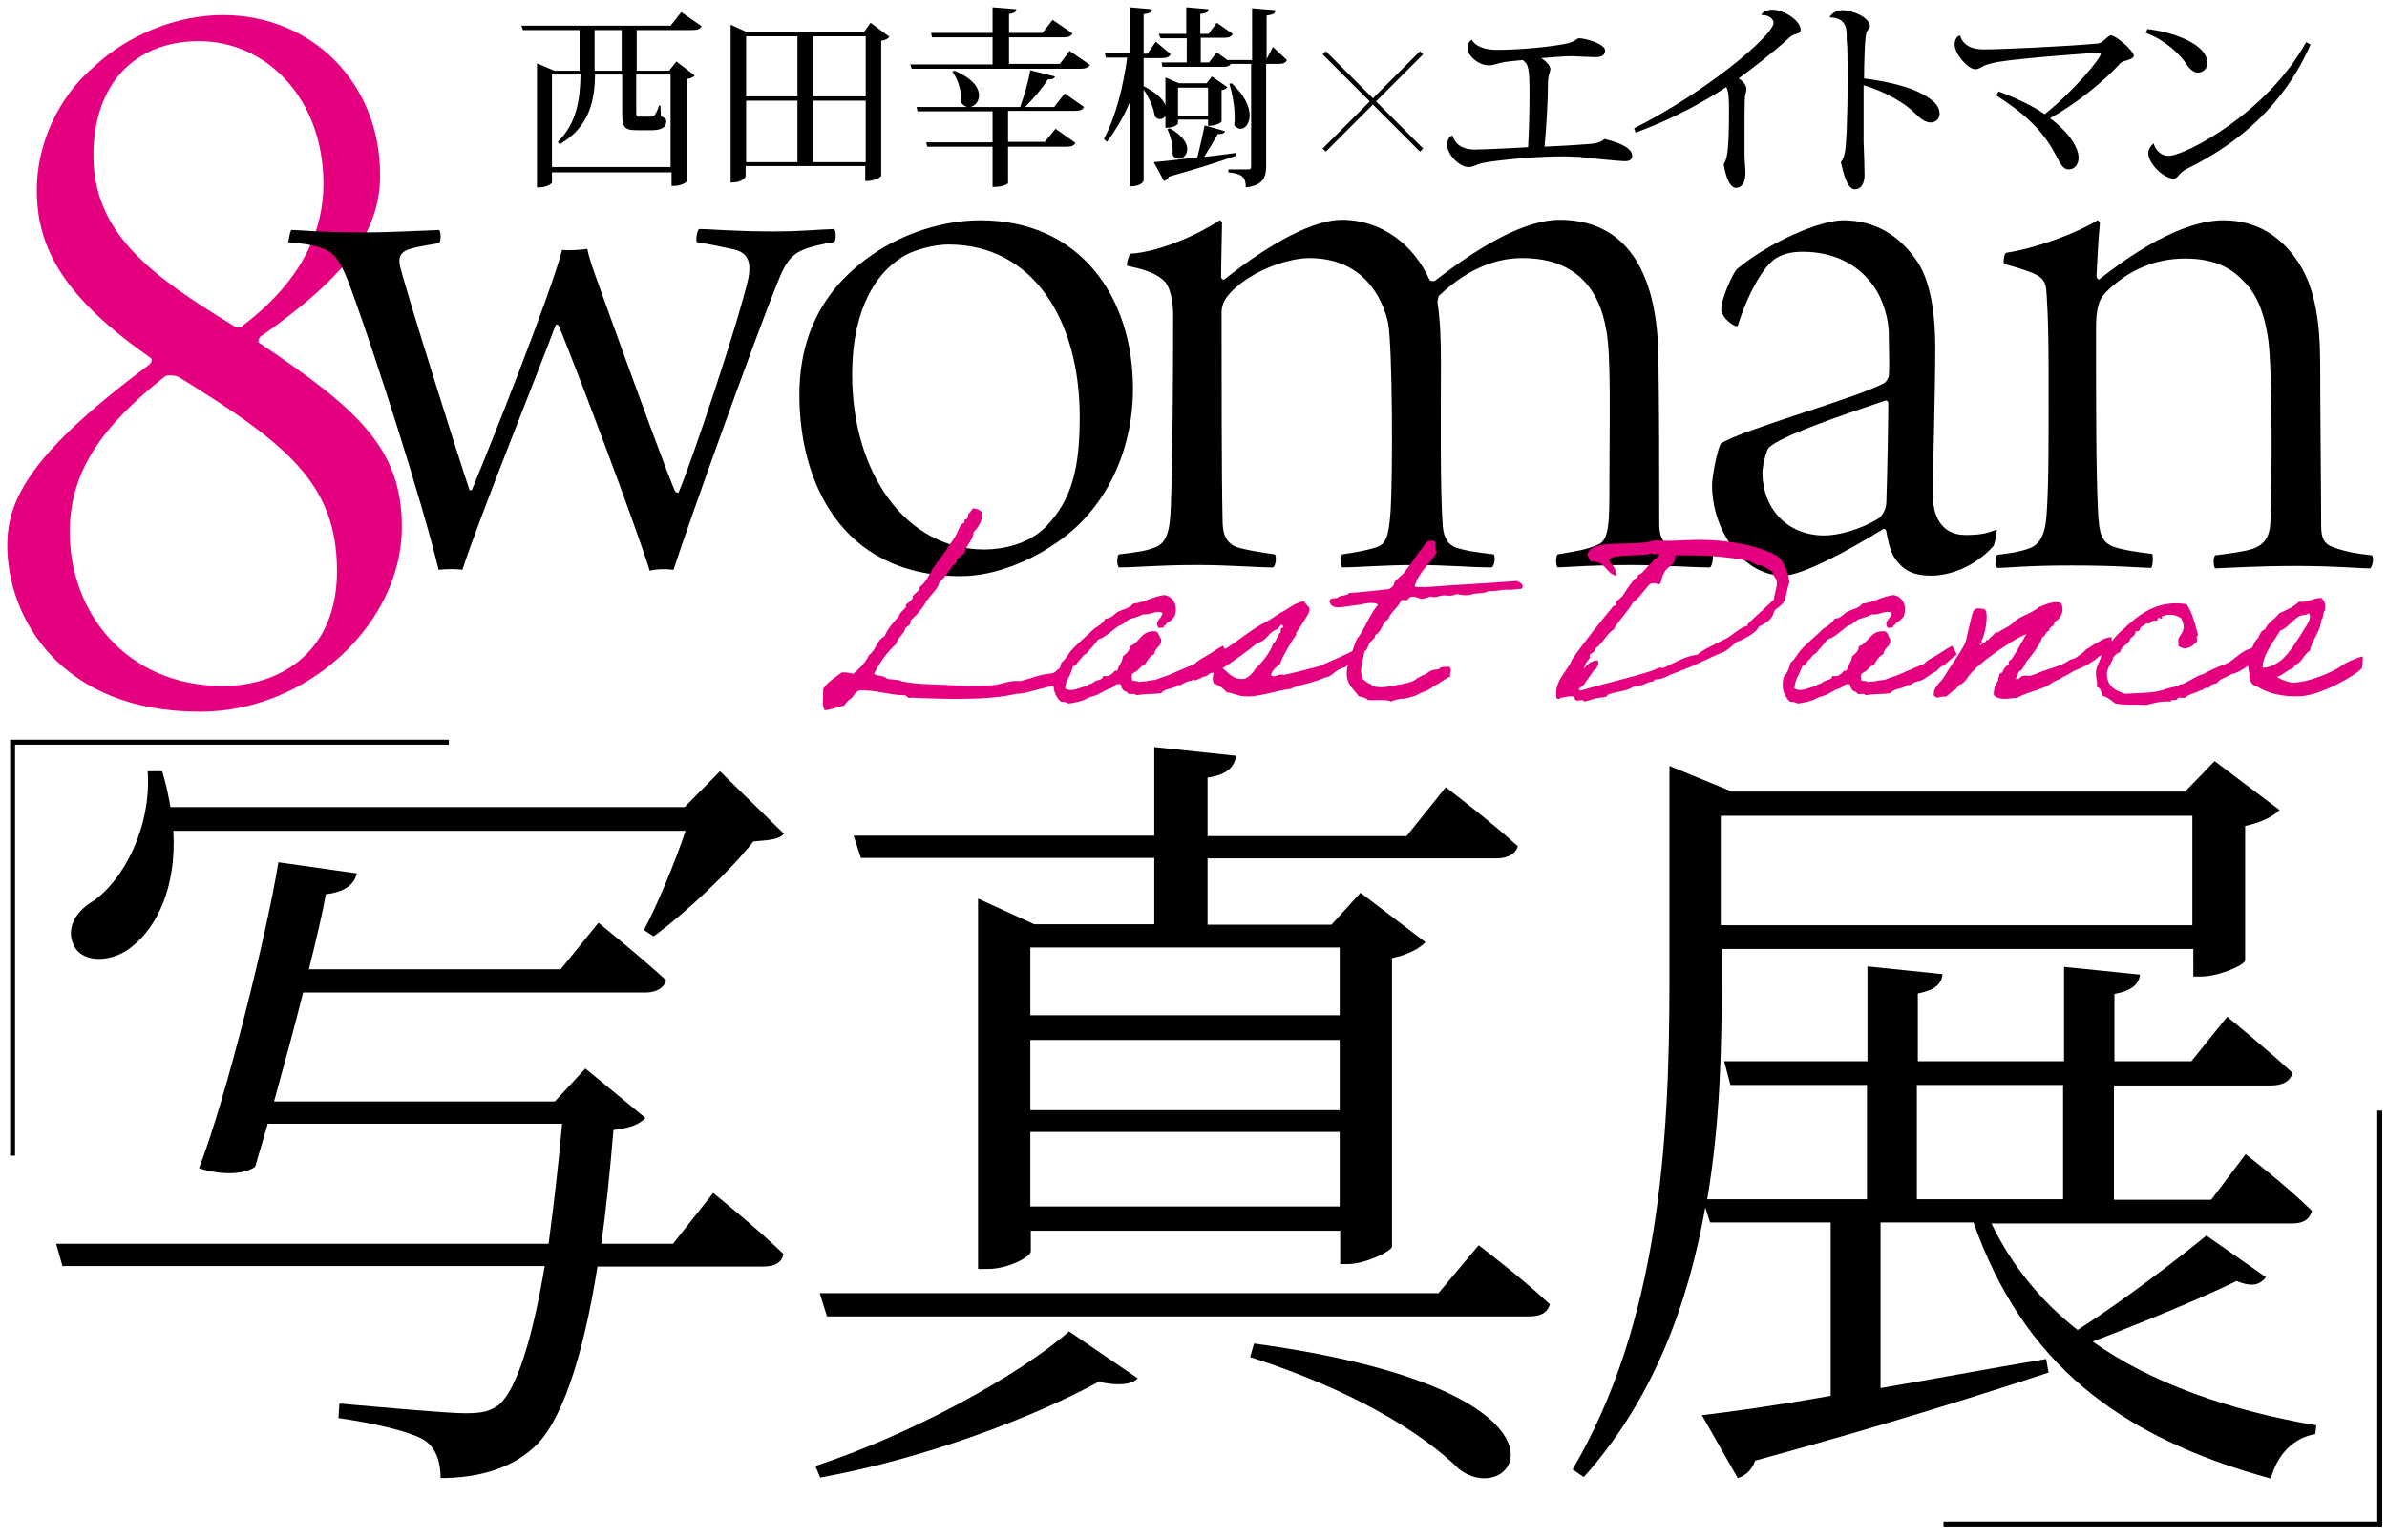
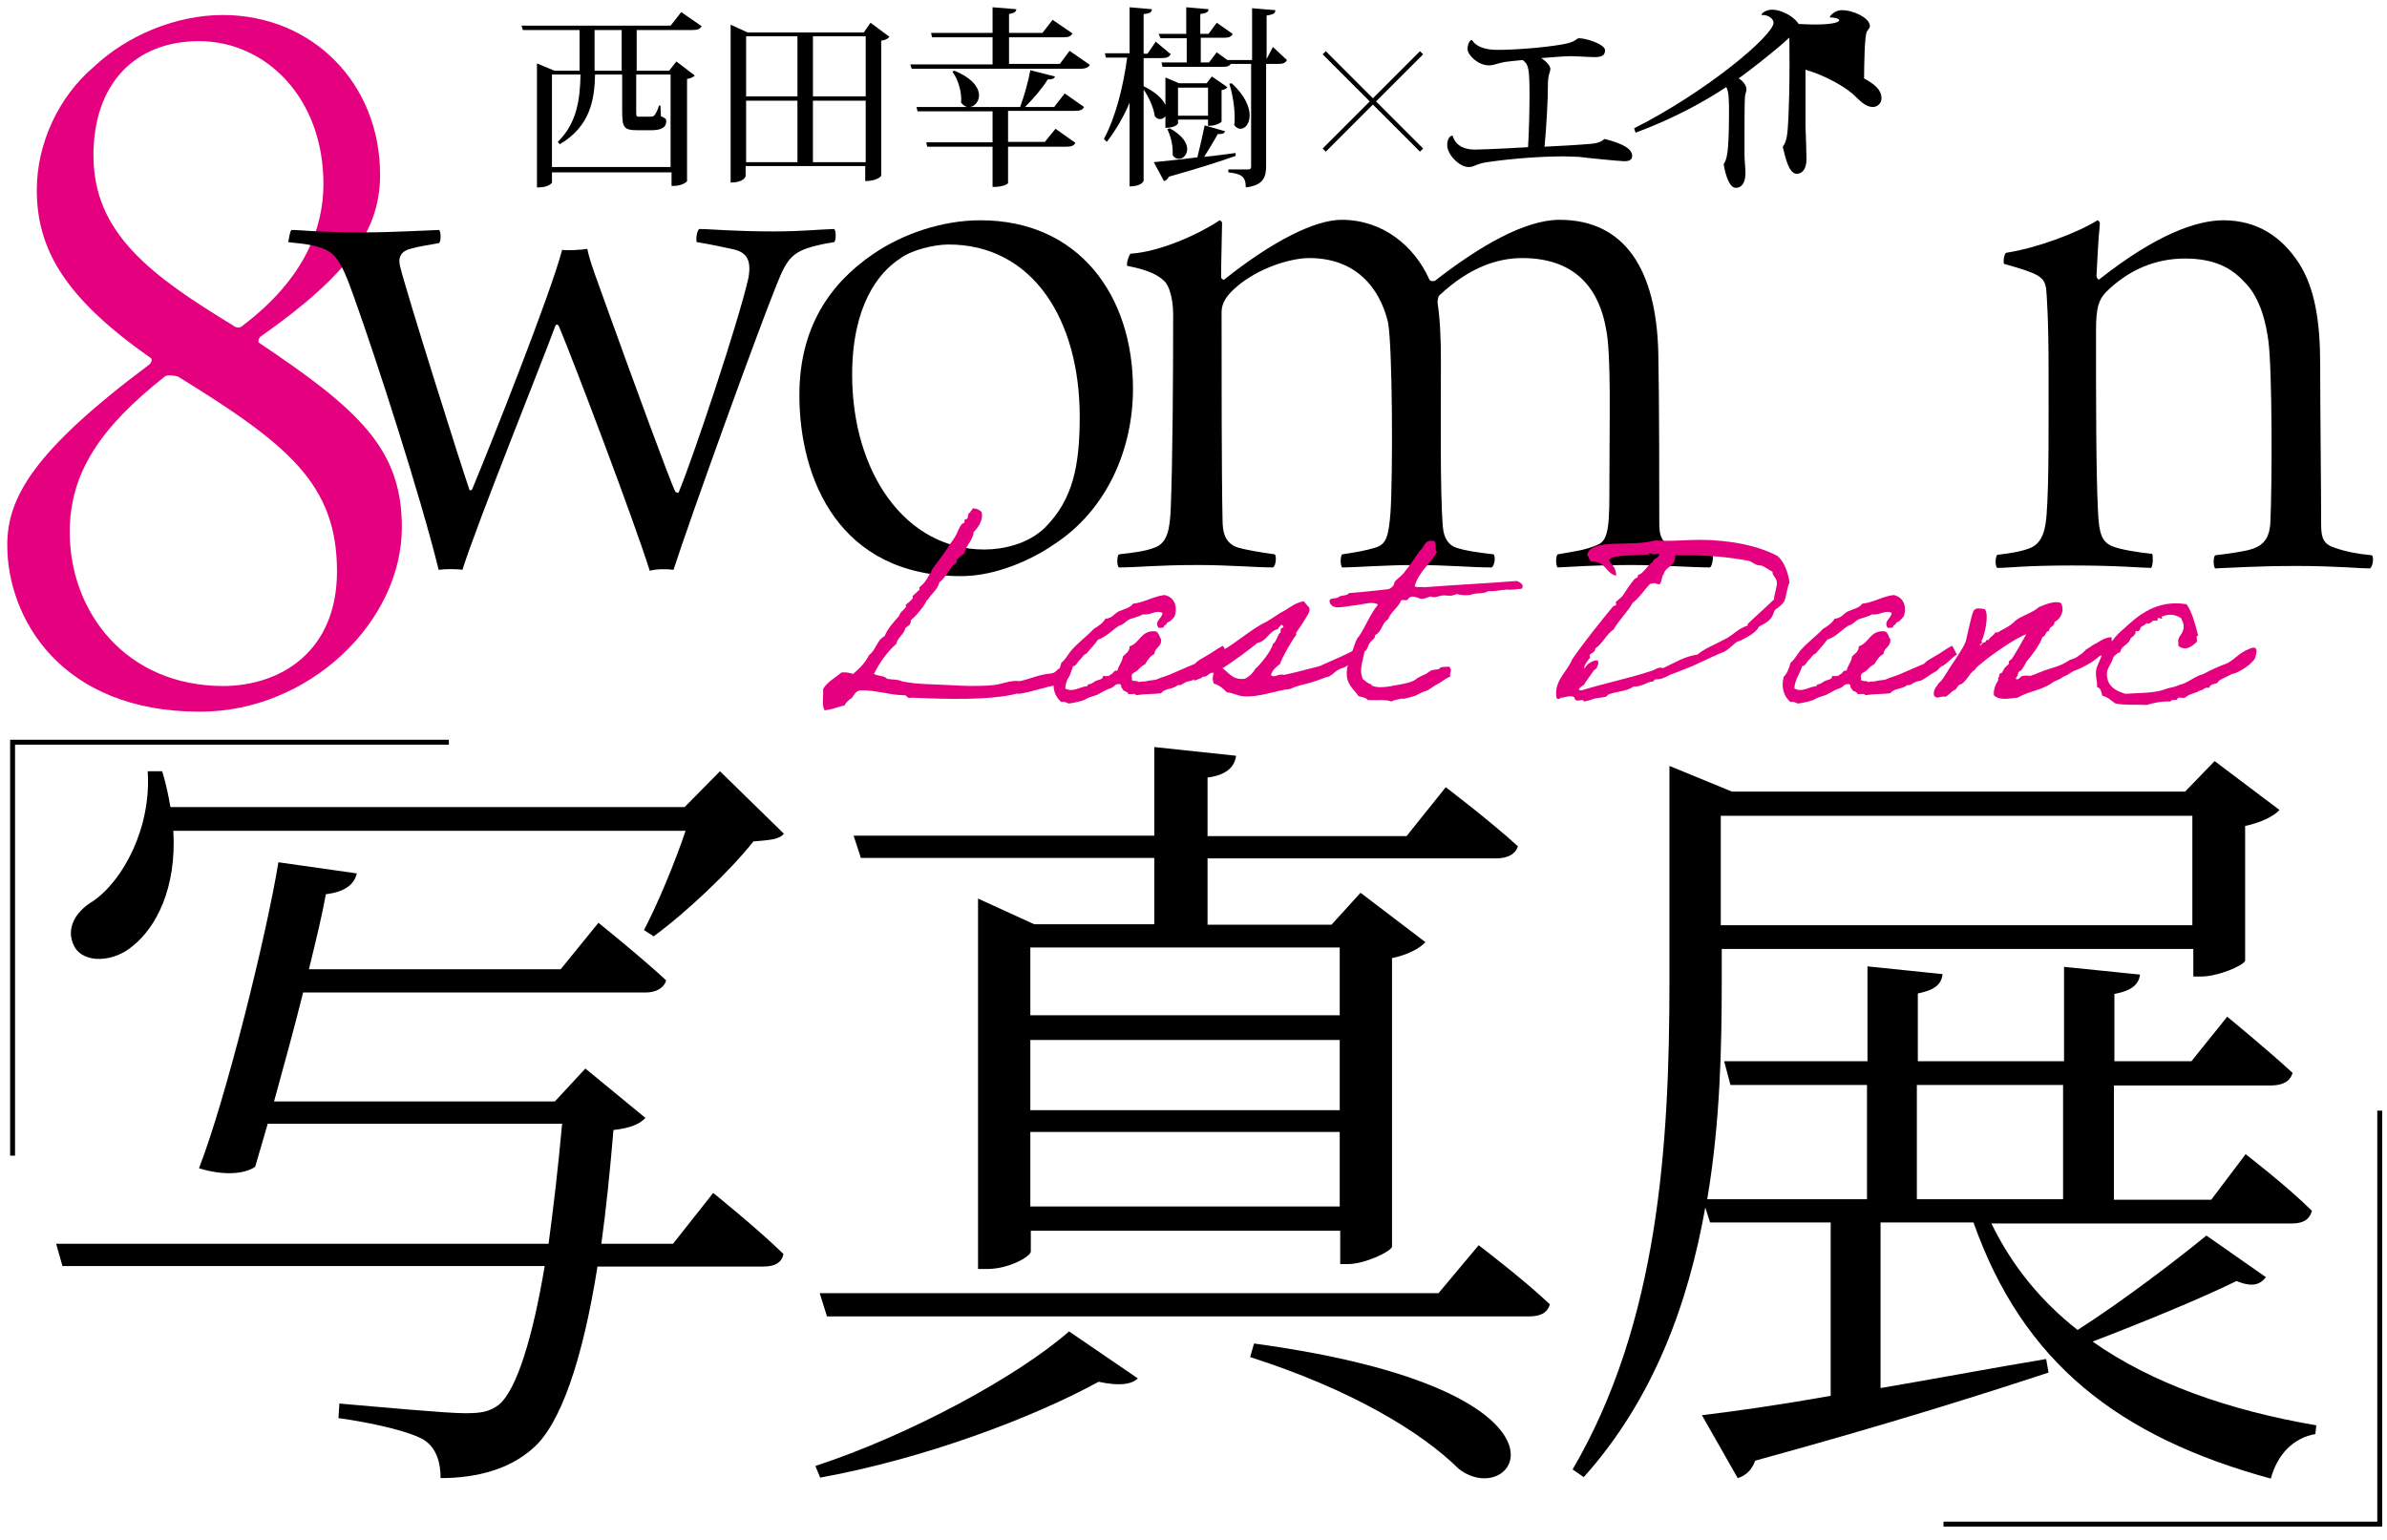
<svg xmlns="http://www.w3.org/2000/svg" version="1.1" id="レイヤー_1" x="0px" y="0px" viewBox="0 0 493 318" style="enable-background:new 0 0 493 318;" xml:space="preserve">
  <style type="text/css">
	.st0{fill:none;stroke:#000000;stroke-width:1.017;stroke-miterlimit:10;}
	.st1{fill:#E4007F;}
	.st2{fill:none;stroke:#000000;stroke-width:0.92;}
</style>
  <path d="M147.3,246.4c0,0,9.2,7.4,14.5,12.6c-0.3,1.8-1.8,2.6-4.1,2.6h-34.3c-3,19-7.6,32.7-13.4,37.6c-4.6,4.1-11.2,6.1-19,6.1  c0-3.1-0.8-6.1-3.3-7.8c-2.8-1.8-10.7-3.6-17.8-4.6l0.2-3c8.1,0.7,22.1,2,25.9,2c3.5,0,5.1-0.3,7.1-1.8c3.6-3.1,6.9-13.7,9.4-28.6  H12.9l-1.3-4.6h101.7c1-7.4,2-15.9,2.8-24.8H55.3c-1,3.3-1.8,6.3-2.6,8.9c-2.3,1.6-6.8,1.8-11.6,0.3c5.6-14.4,14-48.4,16.4-63.2  l16.2,2.3c-0.5,2.1-2.2,3.8-6.4,4.3c-0.7,4-2,9.4-3.5,15.5h52l7.8-9.6c0,0,8.6,6.9,14,11.9c-0.5,1.6-2.1,2.5-4.3,2.5H62.6  c-1.8,7.3-4,15.2-6,22.5h58l6.3-6.8l12.4,10.2c-1.2,1.3-3.1,2.1-6.6,2.5c-0.7,8.4-1.5,16.2-2.5,23.5H139L147.3,246.4z M35.8,171.6  c0.7,11.9-3.6,20-8.4,23.8c-3.8,3.3-10.1,3.8-12.1,0c-1.8-3.6,0.3-7.1,3.8-9.2c6.4-4.3,12.2-15.4,11.4-26.9h3  c0.8,2.6,1.3,5.1,1.7,7.4h106.2l7.3-7.4l13.2,12.9c-1,1.2-2.8,1.3-6.3,1.6c-4.8,6.1-13.9,14.7-20.6,19.6l-2-1.3  c2.8-5.3,6.3-13.7,8.6-20.5L35.8,171.6L35.8,171.6z" />
  <path d="M168.4,302.8c19.5-6.4,41.8-18.5,52.4-27.8l14.2,9.7c-1.3,1.3-4,1.6-8.1,0.7c-13.5,7.4-36,15.9-57.5,19.8L168.4,302.8z   M305.4,257.2c0,0,9.1,6.9,14.7,12.2c-0.5,1.8-2,2.5-4.3,2.5h-145l-1.5-4.8h127.8L305.4,257.2z M176.3,172.6h62.1v-18.3l16.9,1.8  c-0.3,2.3-2,4-5.9,4.5v12.1h41.1l8.1-10.1c0,0,9.1,6.9,14.9,12.2c-0.5,1.6-2.1,2.5-4.5,2.5h-59.6V191H275l6-6.6l13.4,10.2  c-1.2,1.3-3.6,2.6-6.9,3.3v59.6c-0.2,1-5.6,3.6-9.2,3.6h-1.5v-6.9h-63.9v4.3c0,1-4.5,3.6-8.9,3.6H202v-76.5l11.6,5.3h24.8v-13.7  h-60.6L176.3,172.6z M212.8,195.7v14h63.9v-14H212.8z M212.8,229.3h63.9v-14.5h-63.9V229.3z M276.7,249.2v-15.4h-63.9v15.4H276.7z   M259,277.5c71.3,9.7,54,35,42.3,25.9c-7.9-7.8-22.5-16.5-43.1-23.1L259,277.5z" />
  <path d="M468,263.8c-1.3,1.6-2.8,2.1-6.1,0.8c-7.3,3.6-19.5,8.6-29.7,12.5c12.2,8.6,28.1,14.2,46.2,17.3l-0.2,1.8  c-4.5,0.8-7.8,4.1-9.2,9.2c-31.5-8.6-51.2-24-61.4-52.9h-19.2v34.2c10.6-1.8,22.3-4,34.2-6l0.5,2.8c-13.7,4.5-33.2,10.7-60.6,18.2  c-0.7,2-2,3.1-3.6,3.6l-7.4-13c6-0.7,15.4-2,26.6-4v-35.8h-24.9l-1-3.1c-3.5,19.7-10.6,39.5-25.1,55.7l-2.3-1.6  c17.8-30.4,20-67.2,20-100.9v-44.4l12.9,5.3h93.6l6.1-6.3l13.4,10.1c-1.2,1.3-3.8,2.6-7.1,3.3v27.8c-0.2,1-5.6,3.3-9.1,3.3h-1.6V196  h-97.4v6.6c0,13.5-0.3,29.2-3,45.1h33v-23.6h-28.2l-1.3-4.9h29.6v-19.6l15.5,1.6c-0.2,2.1-1.6,3.3-5.1,4v14h30.2v-19.5l15.7,1.6  c-0.3,2-1.6,3.3-5.3,4v13.9h15.9l7.4-9.2c0,0,8.3,6.8,13.5,11.6c-0.5,1.8-2.1,2.6-4.5,2.6h-32.4v23.6h20.1l7.1-9.4  c0,0,8.6,6.6,13.7,11.7c-0.5,1.8-1.8,2.6-4.1,2.6h-62.1c4.3,8.9,10.4,16.2,17.8,22c9.1-5.8,20.5-14.5,26.6-19.5L468,263.8z   M355.4,168.5v22.6h97.4v-22.6H355.4z M395.9,224.1v23.6h30.2v-23.6H395.9z" />
  <polyline class="st0" points="92.7,153.3 2.6,153.3 2.6,238.7 " />
  <polyline class="st0" points="401.4,314.8 491.5,314.8 491.5,229.4 " />
  <g>
    <path class="st1" d="M78.5,36.1c0,11.2-6.1,20.4-24.8,33.5c-0.2,0.2-0.5,0.9-0.2,1.2C74.1,84.6,83,92.7,83,108.9   c0,19.6-19.2,38.1-41.7,38.1c-28.8,0-39.8-19.4-39.8-34.4c0-9.8,5.4-19.4,29.2-37.2c0.7-0.5,0.7-1.2,0.5-1.4   C13.5,61.6,7.6,51.6,7.6,39.2c0-9.4,4.4-19.2,11.9-25.5C26.3,7.3,36.4,3.1,46,3.1C64.5,3.1,78.5,17.2,78.5,36.1z M69.6,118   c0-18-10.1-26.2-32.8-40.2c-0.5-0.2-2.3-0.5-2.8,0c-13.3,10.5-19.6,19.9-19.6,32.1c0,16.4,11.5,31.8,31.8,31.8   C58.2,141.6,69.6,134.4,69.6,118z M19.3,32.1c0,16.1,11.9,24.8,28.8,35.1c0.9,0.7,1.6,0.5,2.1,0C63.1,57.4,66.8,46.9,66.8,38   c0-17.8-11.9-29.5-25.7-29.5C27.8,8.5,19.3,17.4,19.3,32.1z" />
  </g>
  <g>
    <path d="M60.2,47.5c2.3,0,4.9,0.5,15.3,0.5c5.2,0,12.1-0.4,15.2-0.5c0.4,0.4,0.4,2.3,0,2.7c-2,0.4-4.3,0.7-5.6,1.1   c-2.3,0.5-2.9,1.8-2.5,3.6c1.3,5.4,12.6,41.2,14.4,46.4c0.5-0.2,0.5,0,0.5-0.2c4-9.6,16.3-40.6,18.6-49.5c0.9,0.2,4.2,0,5.2-0.2   c0.5,2.7,2.2,6.9,4.5,13.4c4.9,13.6,12.8,35.2,13.7,36.8c0.2,0,0.5,0.4,0.7,0c2.5-5.8,12.3-34.9,14.4-44.3c0.5-3.1,0-5.1-3.1-5.8   c-2.2-0.5-5.2-1.1-7.6-1.5c-0.2-0.5,0-2.3,0.5-2.7c2.4,0,7,0.5,15.4,0.5c6,0,8.9-0.4,12.5-0.5c0.4,0.4,0.4,2.3,0,2.7   c-0.9,0.2-1.4,0.2-2.7,0.5c-5.8,1.3-6.9,2.5-9.2,8.3c-4.1,10.1-17.9,48.4-21.3,58.9c-1.3-0.2-3.6-0.2-4.9,0.2   c-3.4-10.8-15.7-43.2-18.8-50.6c-0.2-0.2-0.4-0.5-0.7,0c-2.9,7.9-15.9,40.1-19.2,50.4c-1.1-0.2-3.6-0.2-4.9,0   c-3.8-15.5-13.2-44.4-17.3-55.8c-3.2-9.2-4.3-10.1-8.7-11.2c-1.8-0.4-3.8-0.5-5.1-0.7C59.7,49.6,59.8,47.8,60.2,47.5z" />
    <path d="M234,80.3c0,12.5-5.4,25.1-16.4,32.2c-4.5,3.1-11.9,6.5-19.1,6.5c-25.3,0-33.4-20.2-33.4-37.4c0-13.7,6.1-22.9,15.2-29.1   c6.1-4.2,14.3-7,22.2-7C222.8,45.5,234,61,234,80.3z M185.9,53.4c-4.5,2.9-9.9,9.8-9.9,24c0,20.2,11,36.1,27.3,36.1   c3.8,0,9-1.1,12.5-4.5c5.8-5.8,7.2-12.8,7.2-22.9c0-20.2-9.8-35.6-27.1-35.6C193,50.5,188.3,51.6,185.9,53.4z" />
    <path d="M238.2,113.2c3.1-0.9,3.4-4.3,3.6-8.1c0.4-10.1,0.5-27.5,0.5-40.3c0-1.1-0.2-4.7-1.6-6.5c-2-2.2-5.6-2.9-7.9-3.4   c-0.2-0.5,0.4-2.3,0.7-2.5c6.3-0.4,14.4-4.2,18.4-6.9c0.2,0,0.5,0.4,0.5,0.5c0,1.3-0.2,8.5-0.2,11.2c0,0.4,0.5,0.7,0.7,0.5   c9.8-7.8,18.6-12.3,24.2-12.3c8.5,0,15,5.4,18.1,12.3c0.2,0.5,1.1,0.4,1.3,0.2c9-7,18.4-12.5,25.6-12.5c13.5,0,20,10.3,20.4,27.5   c0.2,9.6,0.2,27.8,0.2,35c0,2,0.2,3.4,1.4,4.3c2,1.4,4.3,1.8,9.6,2.3c0.2,0.4,0,2.3-0.5,2.7c-3.8,0-10.3-0.5-16.1-0.5   c-8.5,0-12.6,0.4-15.4,0.5c-0.4-0.4-0.4-2.3,0-2.7c4-0.7,5.8-0.9,8.3-2c2.4-0.9,2.4-4.7,2.4-13c0-12.3,0.4-26.5-0.7-31.6   c-1.3-7.4-5.6-14.6-17.3-14.6c-5.2,0-11,2-17,7.6c-0.4,0.2-0.5,1.3-0.5,1.6c0.5,3.3,0.7,6.9,0.7,12.3c0,9.6-0.2,26.7,0.4,34   c0.2,2.5,1.3,3.8,2.7,4.3c2.2,0.7,3.8,0.9,7.8,1.4c0.4,0.5,0.2,2.3-0.4,2.7c-4.5,0-9-0.5-15.9-0.5c-6,0-12.3,0.5-15,0.5   c-0.4-0.4-0.4-2.3,0-2.7c3.2-0.5,4.5-0.7,6.9-1.4c2.2-0.7,2.7-2.2,3.1-7.4c0.5-8.1,0.4-33.8-0.5-39c-1.1-4.9-4.9-13.4-16.3-13.4   c-3.2,0-9.2,1.5-14.1,5.2c-2,1.6-4,3.4-4,6c0,11.4,0,34.3,0.2,42.8c0,2.5,0.4,4.9,3.2,5.8c1.8,0.5,4.1,0.9,7.6,1.4   c0.4,0.4,0.2,2.5-0.4,2.7c-3.4,0-9.2-0.5-15.4-0.5c-8.7,0-12.5,0.5-16.4,0.5c-0.5-0.4-0.4-2.5,0-2.7   C234.6,114.1,236.6,113.8,238.2,113.2z" />
-     <path d="M386.9,59c-3.2-4.5-8.3-7-14.6-7c-2.5,0-4.1,0.5-5.6,1.4c-2,1.3-5.2,5.8-7.8,13.9c-0.4,0.5-3.4-1.6-3.4-3.4   c0-2.3,2.4-7.4,3.2-8.3c7-5.8,17.3-10.1,22-10.1c6.5,0,11.7,3.1,15.4,8.7c2.9,4.5,3.6,11.7,3.6,17.5c0,9.9-0.5,24.2-0.5,30.7   c0,3.4,1.3,8.1,6.7,8.1c3.4,0,4.5-0.4,6.5-1.1c0,0.7-0.4,3.1-0.7,3.4c-4.2,4.7-9.6,6.1-12.8,6.1c-3.8,0-6-1.1-7.8-4   c-0.7-1.1-1.3-3.8-1.5-5.1c0-0.4-0.5-0.7-0.7-0.5c-7.6,4.7-16.8,9.6-20.6,9.6c-3.2,0-6.3-1.4-8.9-4c-3.4-3.6-5.8-8.8-5.8-14.8   c0-1.3,0.9-6.7,1.8-8.5c5.1-3.1,28.2-9.4,33.8-12.5c0.4-0.2,0.9-1.3,0.9-1.4c0.2-2.3,0-5.6,0-8.3C390.2,66.1,388.9,61.7,386.9,59z    M389.5,82.7c-9.2,3.1-21.9,7.4-24.2,9.8c-0.5,0.5-1.3,3.8-1.3,5.1c0,7.2,4.9,13,12.8,13c2.7,0,7.2-1.1,11-3.4   c0.9-0.5,1.8-2,1.8-3.6c0.2-5.8,0.4-17.3,0.4-20.4C390,82.9,389.6,82.7,389.5,82.7z" />
    <path d="M419.3,113.2c2.7-1.1,3.2-4.2,3.4-7c0.5-6.7,0.4-18.2,0.4-30.3c0-10.3-0.4-15.2-0.5-16.3c-0.4-2.5-1.6-3.1-8.7-5.1   c-0.2-0.4,0-2.2,0.5-2.3c6-0.9,14.5-4,18.8-6.7c0.2,0,0.5,0.4,0.5,0.7c-0.4,3.8-0.5,7.6-0.7,10.7c0,0.5,0.4,1.1,0.7,0.7   c11.7-9.2,20-12.1,25.5-12.1c7,0,12.1,3.4,15.7,9c3.2,5.1,4.3,11.9,4.3,20.8c0,9.8,0.2,25.1,0.2,33.1c0,2.7,0.5,4,2.7,4.7   c2.5,0.9,4.9,1.3,7.8,1.6c0.4,0.4,0.2,2.3-0.4,2.7c-2.5,0-6.9-0.5-15.2-0.5c-8.3,0-13.7,0.4-16.8,0.5c-0.4-0.4-0.4-2.3,0-2.7   c3.4-0.4,6.5-0.9,7.6-1.3c2.9-0.9,3.6-2.9,3.8-5.2c0.4-8.3,0.4-31.8-0.4-37.8c-0.4-2.9-1.4-8.8-5.1-12.3c-2.5-2.7-6-4.7-12.1-4.7   s-11.7,2.3-16.4,7c-1.4,1.5-2,3.1-2,7.8c0,14.3,0,29.3,0.4,37.2c0.2,5.1,0.9,6.5,2.9,7.4c1.6,0.7,5.4,1.3,8.3,1.6   c0.2,0.4,0.2,2.3-0.2,2.9c-2,0-6.5-0.5-16.3-0.5c-9.9,0-13,0.5-15.5,0.5c-0.5-0.4-0.4-2.3,0-2.7   C415.2,114.3,417.5,113.9,419.3,113.2z" />
  </g>
  <g>
    <path d="M144.9,5.4c-0.3,0.6-0.8,0.8-1.9,0.8h-11.5v8.4h6.7l1.5-1.9l3.8,2.9c-0.3,0.3-0.8,0.6-1.6,0.7v21.1c0,0.2-1.2,1-2.7,1h-0.5   v-2.8H114v2.1c0,0.2-1,1-2.6,1h-0.5V13.1l3.6,1.5h5.2V6.2H108l-0.3-0.9h30.8l2.2-2.8L144.9,5.4z M138.5,15.4h-7.1v7.4   c0,1.2,0,1.3,0.6,1.3h2.3c0.2,0,0.5,0,0.8-0.2c0.2-0.2,0.8-1.2,1-2.1h0.3l0.1,2.2c1.1,0.5,1.1,0.6,1.1,1.1c0,1.2-1,1.8-3.1,1.8   h-2.7c-3,0-3.3-0.5-3.3-4.1v-7.4h-5.6c-0.1,5.2-1,10.7-7.3,14.4l-0.4-0.5c4-3.9,4.6-8.9,4.7-13.9H114v19.1h24.5L138.5,15.4   L138.5,15.4z M128.4,14.5V6.2h-5.6v8.4H128.4z" />
    <path d="M179.8,4.7l3.9,2.9c-0.3,0.4-0.9,0.7-1.7,0.8v27.9c0,0.1-0.9,1.1-3.3,1.1v-3.1H154v2.1c0,0-0.3,1.3-3.1,1.3V5.1l3.5,1.6h24   L179.8,4.7z M164.7,7.5h-10.6v12.4h10.6V7.5z M154.1,20.8v12.7h10.6V20.8H154.1z M178.8,7.5h-10.9v12.4h10.9V7.5z M167.9,33.5h10.9   V20.8h-10.9V33.5z" />
    <path d="M220.9,10.5l4.2,2.9c-0.3,0.5-0.8,0.8-2,0.8h-34.8l-0.3-0.9H205V7.7h-12.5l-0.2-0.9H205V1.5l4.9,0.4c0,0.5-0.4,0.8-1.5,1   v3.9h6.9l2.1-2.7l4.1,2.8c-0.3,0.6-0.8,0.8-1.9,0.8h-11.2v5.5h10.5L220.9,10.5z M217.8,22l2.1-2.7l4,2.8c-0.3,0.6-0.8,0.8-2,0.8   h-13.7v6.4h7.6l2.2-2.7l4.1,2.9c-0.3,0.6-0.8,0.8-1.9,0.8h-12v7.5c0,0.2-1.1,0.8-2.8,0.8H205v-8.3h-13.5l-0.2-0.9H205v-6.4h-15.5   l-0.2-0.9h10.5c-0.5-0.1-0.9-0.4-1.3-0.9c0.2-2.1-0.6-4.8-1.8-6.4l0.4-0.2c3.9,1.6,5.1,3.6,5.1,5.1c0,1.2-0.8,2.2-1.8,2.4h10.3   c0.8-2.2,1.7-5.3,2.1-7.6l5.1,1.3c-0.2,0.5-0.6,0.6-1.5,0.6c-1.1,1.8-2.9,3.9-4.7,5.7H217.8z" />
    <path d="M243.3,25.5c0,0-0.4,0.9-2.6,0.9V24c-0.3,0.4-0.7,0.6-1.1,0.6c-0.4,0-0.8-0.2-1.1-0.6c-0.2-1.7-1.2-3.9-2.3-5.5v18.8   c0,0.1-0.4,1.2-2.9,1.2V21.2c-1.2,2.9-2.8,5.6-4.7,8.1l-0.6-0.6c2.5-4.7,4-10.9,4.8-16.8h-4.4l-0.2-0.9h5.1V1.5l4.6,0.4   c0,0.6-0.4,0.9-1.7,1v8.2h0.8l1.7-2.5l3.1,2.6c-0.4,0.6-0.8,0.8-1.9,0.8h-3.7v5.8c2.6,1.3,4,2.7,4.5,3.9V16l2.8,1.2h5.7l1.1-1.4   l3.2,2.2c-0.2,0.3-0.7,0.6-1.2,0.6v6.5c0,0.1-0.9,0.9-2.8,0.9v-1.3h-6.2V25.5z M253,27.1c-0.1,0.5-0.6,0.6-1.5,0.6   c-0.7,1.3-1.8,3.1-2.8,4.7c2.1-0.2,4.2-0.5,6.5-0.8l0,0.6c-3.1,1.1-7.4,2.5-13.8,4.3c-0.2,0.5-0.6,0.8-1,0.9l-2.1-3.9   c1.8-0.2,5.1-0.5,9-1c0.5-2,1.1-4.6,1.5-6.6L253,27.1z M262.9,9.7l2.9,2.7c-0.3,0.6-0.8,0.8-1.8,0.8h-2.5v21.1c0,2.3-0.6,4-4.2,4.4   c0-2.4-1.1-2.8-3.6-3.1V35h4c0.6,0,0.7-0.2,0.7-0.7V13.2h-4.2c-0.2,0.3-0.4,0.4-0.7,0.5s-0.6,0.1-1,0.1h-12.4l-0.2-0.9h5.2v-5h-5.4   L239.3,7h5.7V1.5l4.6,0.4c0,0.6-0.4,0.8-1.7,1v4.1h1.7l1.7-2.3l3.3,2.3c-0.3,0.6-0.8,0.8-1.8,0.8h-4.8v5.1h1.7l1.6-2.1l2.2,1.6h5.1   V1.7l4.8,0.4c0,0.6-0.3,0.9-1.8,1.1v9L262.9,9.7z M241.6,26.5c2.7,1.5,3.6,3.1,3.6,4.3c0,1.1-0.8,2-1.7,2c-0.5,0-1-0.2-1.3-0.8   c0-0.2,0-0.5,0-0.8c0-1.5-0.5-3.3-1.1-4.5L241.6,26.5z M249.5,18.1h-6.2v5.8h6.2V18.1z M254.4,17.2c2.7,2.5,3.7,4.9,3.7,6.6   c0,1.7-0.9,2.8-1.9,2.8c-0.4,0-0.9-0.2-1.3-0.8c0.1-0.5,0.1-1,0.1-1.6c0-2.3-0.5-5-1.1-6.9L254.4,17.2z" />
  </g>
  <g>
    <path d="M304,8.2c0.8,1.5,2.9,2.1,5.2,2.1c3.5,0,9.2-0.4,13.3-1.1c3.2-0.5,2.9-1.3,3.7-1.3c1.3,0,5.3,1.2,5.3,2.5   c0,1.1-0.8,1.4-2.2,1.4c-0.7,0-4.1-0.2-4.8-0.2c-1.2,0-3.7,0.2-6.2,0.4c1,0.6,1.9,1.6,1.9,2.2c0,0.8-0.5,1.1-0.5,3.3   c0,3.1-0.3,8.7-0.7,12.8c2.5-0.1,7.5-0.4,9.7-0.6c1.2-0.1,2-0.4,2.7-1c3.6,0.9,5.7,2,5.7,3.5c0,0.8-0.6,1.1-1.6,1.1   c-0.9,0-8-0.7-9.4-0.9c-0.9,0-1.9-0.1-3-0.1c-4.6,0-10.5,0.4-16,1.2c-2.5,0.4-2.5,1-3.8,1c-1.9,0-4.4-2.6-4.4-4.5   c0-0.9,0.3-1.9,1.1-2c0.7,2.3,2.7,2.9,4.7,2.9c0.4,0,4.1-0.1,10.9-0.5c0.2-3.3,0.3-7.6,0.3-10.7c0-5.6-0.2-6.4-1.4-7.3   c-1.4,0.1-2.8,0.3-3.7,0.4c-1.7,0.3-2.2,0.7-3.3,0.7c-2.2,0-4.4-2.1-4.4-3.4c0-0.7,0.2-1.4,0.7-1.8H304z" />
    <path d="M337.5,26.5c14.9-7.5,28.8-19.2,28.8-21.8c0-0.9-1.2-1.7-2.5-1.6c0-0.4,1-1.1,2.2-1.1c2.4,0,5.9,2.2,5.9,4.2   c0,0.6-0.6,0.7-1.2,0.9c-0.6,0.2-1,0.5-1.4,0.9c-2.8,2.6-7.6,6.3-10.2,8.2c0.9,0.5,1.6,1.5,1.6,2.2c0,0.6-0.2,0.8-0.3,1.5   c-0.1,1-0.1,6-0.1,7.7c0,1.7,0,3.4,0,4.3c0,1.4,0.2,2.7,0.2,3.8c0,2.1-0.8,3.1-2,3.1c-1.2,0-2.1-2.3-2.5-4.9   c0.6-1,1.1-1.8,1.1-10.8c0-2,0-4.4-0.6-5.1c-3.9,2.6-10.5,6.4-18.7,9.4L337.5,26.5z" />
-     <path d="M377.9,3.6c0.2-0.7,1.4-1.5,2.5-1.5c2.4,0,5.8,1.6,5.8,3.3c0,0.4-0.4,0.7-0.6,1.1c-0.5,0.5-0.6,7.4-0.6,9.7   c4.9,0.6,9.5,1.8,12,3.2c2.4,1.3,3.6,2.5,3.6,4.1c0,1.1-0.9,1.8-1.8,1.8c-1.2,0-2.3-0.9-3.4-2c-1.7-1.8-6-4.4-10.5-5.7   c0,4.4,0,9,0,11.7c0.1,2.8,0.2,5.1,0.2,6.9c0,1.9-0.9,2.9-2,2.9c-1.7,0-2.4-3.6-2.9-5.6c0.9-1.2,1-2.5,1.2-6.5   c0.1-2.1,0.2-6.4,0.2-10.5c0-3.4,0-6.6-0.2-8.5C381.5,5.8,381.2,3.6,377.9,3.6L377.9,3.6z" />
-     <path d="M412.8,18.9c3.5,1.3,7.3,3.1,9.5,4.7c6.3-5.1,11.6-11.6,11.6-12.5c0-0.2-0.1-0.2-0.4-0.2c-1,0-15.3,1-20.9,1.9   c-1.6,0.3-2.3,0.6-2.7,0.7c-0.4,0.2-1.2,0.8-1.9,0.8c-1.6,0-4.3-3.2-4.3-5.1c0-0.9,0.4-1.7,1.1-1.9c0.7,2.2,2.6,2.9,4.9,2.9   c3.7,0,16.7-0.6,23.5-1.2c1.2-0.1,2.1-1.7,2.8-1.7c1,0,4.7,3.2,4.7,4.2c0,0.5-0.7,0.7-1.5,1c-0.5,0.1-1.1,0.3-1.5,0.8   c-3,3.3-8.9,8.2-14.3,11.1c3.1,2.3,5.9,5.6,5.9,8.2c0,1.3-0.8,2.4-2,2.4c-1.5,0-2-1.8-3-3.5c-2.6-4.8-6.4-8.2-12-11.8L412.8,18.9z" />
-     <path d="M443.5,6c5.3,0.6,12.4,3.1,12.4,7c0,1.2-0.9,2-2,2c-0.9,0-1.9-1-2.4-1.9c-1.3-1.9-4.4-4.9-8.3-6.3L443.5,6z M477.2,9.2   c-5.4,12.4-14.8,20.4-25.4,25.6c-2,1-1.9,2.1-2.9,2.1c-1.9,0-5.2-3-5.2-5.3c0-0.7,0.5-1.5,1.1-2c0.4,1.5,1.6,2.6,3.1,2.6   c3.3,0,20.3-8.8,28.4-23.5L477.2,9.2z" />
+     <path d="M377.9,3.6c0.2-0.7,1.4-1.5,2.5-1.5c2.4,0,5.8,1.6,5.8,3.3c0,0.4-0.4,0.7-0.6,1.1c-0.5,0.5-0.6,7.4-0.6,9.7   c2.4,1.3,3.6,2.5,3.6,4.1c0,1.1-0.9,1.8-1.8,1.8c-1.2,0-2.3-0.9-3.4-2c-1.7-1.8-6-4.4-10.5-5.7   c0,4.4,0,9,0,11.7c0.1,2.8,0.2,5.1,0.2,6.9c0,1.9-0.9,2.9-2,2.9c-1.7,0-2.4-3.6-2.9-5.6c0.9-1.2,1-2.5,1.2-6.5   c0.1-2.1,0.2-6.4,0.2-10.5c0-3.4,0-6.6-0.2-8.5C381.5,5.8,381.2,3.6,377.9,3.6L377.9,3.6z" />
  </g>
  <g>
    <line class="st2" x1="293.6" y1="10.9" x2="273.5" y2="31" />
    <line class="st2" x1="273.5" y1="10.9" x2="293.6" y2="31" />
  </g>
  <g>
    <path class="st1" d="M202.7,105.7c0.5,1.5-0.6,3.2-1.6,4.2c-0.2,1.9-1.6,2.6-1.9,4.4c-0.6,0.4-1.1,0.9-1.6,1.3   c0.2,0.7-0.6,1-0.9,1.3c-0.8,1.1-1.5,2.4-2.7,3.4c-0.3,1.4-1.6,2.3-2.4,3.6c-0.1,0.2-0.2-0.1-0.3,0.3c0,0.2-0.6,1-0.8,1.3   c-0.6,0.8-1.4,1.8-2.4,2.6c0.1,1-0.6,1.2-1.1,1.6c-0.3,1.4-1.6,1.9-1.9,3.3c-1.9,1.7-3.4,3.8-4.6,6.2c0.8,0.5,2.2,0.3,2.7,1   c1,0.2,2.3,0.1,3,0.5c3.1,0.7,6.3,0.6,9.8,0.8c3,0.2,6.2,0.3,9.2,0c1.9-0.2,3.6-1.1,5.4-0.8c2.3-0.5,4-1.4,6.5-1.6   c0.9-0.1,1.1-0.7,1.6-1c1,0.2,1-0.5,1.9-0.5c1.4,0.5,0.1,3.5-2.2,3.9c-2.5,0.3-5.1,1.4-7.9,1.8c-0.2,0-0.4-0.1-0.6,0   c-5.7,1.4-14.6,1.1-21.7,0.8c-1,0.3-0.7-0.6-1.6-0.5c-3.3-0.1-5.6-1.1-9-1c-0.9,0.2-1.2,0.9-1.6,1.5c-0.6,0.4-1.2,0.9-1.6,1.6   c-1.4,0.3-2.6,0.9-4.1,1c-0.6-1-0.2-3-0.3-4.4c0.9-1.5,2.5-2.3,3.8-3.4c1-0.1,1.8,0.1,2.4,0.3c1.3-1.1,2.5-2.3,3.3-3.9   c1.4-1,1.6-3.1,3.2-3.9c0.7-1.7,1.9-2.9,3-4.2c0.2-0.8,1-1.2,1.4-1.8c0.1-0.1-0.1-0.5,0-0.5c0.3-0.2,1.1-0.9,1.4-1.3   c0.1-0.1-0.1-0.4,0-0.5c0.3-0.3,1-0.9,1.4-1.3c0.1-0.1-0.1-0.5,0-0.5c0.9-0.7,1.5-1.5,2.2-2.9c0.1-0.1,0.2,0.1,0.2-0.3   c0.1-0.5,1-1.5,1.4-2.1c0.9-1.2,1.8-2.4,2.5-3.6c0.4-0.5,0.7-1,1.1-1.6c0.5-0.8,0.7-1.8,1.4-2.6c0.1-0.1,0.5-0.2,0.5-0.3   c0.1-0.1-0.1-0.4,0-0.5c0.1-0.1,0.5-0.2,0.6-0.3c0.2-0.4,0-1,0.6-1.3c0.1-0.4,0.4-0.4,0.5-0.8C201.8,105,202.2,105.3,202.7,105.7z" />
    <path class="st1" d="M253.6,135.2c-1,0.5-2,1.8-2.9,2.3c-1,0.4-0.7,0.8-1.7,1.3c-1,0.5-1.7,1.2-2.7,1.7c-0.5,0.2-1.1,0.2-1.6,0.5   c-0.6,0.3-0.7,0.6-1.4,0.5c-1,0.9-2.7,0.6-3.5,1.7c-2,0.2-3.3,0.1-5.2,0.4c0-0.5-1.1-0.1-1.6-0.3c-0.1-0.6-1.1-0.4-1.1-1   c-0.5-0.1-0.1-1.1-0.8-1c-0.8-0.1-1,0.6-1.6,0.8c-0.7,0.2-1.8,0.8-2.7,1.3c-0.4,0.3-1.9,0.5-2.7,1.1c-0.4,0.2-2.6,0.8-3.5,0.8   c0.1,0-0.8-0.5-1.4-0.3c-1.3-1.1-2-2.9-1.4-5.2c0.7-0.7,1.1-1.7,1.4-2.9c0.9-0.7,1.4-1.8,2.1-2.6c1.4-1.6,3.2-2.9,4.6-4.4   c1-0.6,1.9-1.2,2.4-2.1c1.4-0.1,1.8-1,2.7-1.5c1.1-0.5,2.4-0.7,3-1.6c2.5-0.3,4.1-1.5,6.5-1.8c2,0.4,2.8,2.3,2.1,4.4   c-0.4,0.5-0.8,1.1-1.6,1.3c0.1,0.5-0.6,0.4-0.6,0.8c-0.1,0.4-0.7,0.2-1.1,0.3c-1-1.4,0.7-1.9,0.8-3.1c-1.4-0.7-2.3,0.5-4.1,0.3   c-0.8,0.5-1.9,0.7-2.7,1c-0.8,0.4-1.2,1.1-2.1,1.3c-1.5,0.9-2.6,2.3-4.4,2.9c-0.7,1-1.6,1.9-2.4,2.9c-0.7,0.2-0.9,0.9-1.4,1.3   c-0.5,0.4-0.6,1.2-1.4,1.3c-0.4,1.7-1.5,2.7-1.6,4.6c1.6,0.9,3.1-0.4,4.6-0.5c0-0.5,0.4-0.3,0.8-0.5c0.3-0.2,0.5-0.3,0.8-0.5   c0.5-0.3,1.7-0.3,1.6-1.1c0.7,0.1,1.3,0.1,1.6-0.3c0.6-0.1,0.5-0.9,1.4-0.8c0.2-1.1,1-1.7,1.1-2.9c0.6-0.6,1.4-1,1.4-2.1   c2.2-0.7,2.3-3.4,5.4-3.1c0.7,0.3,0.7,1.1,1.1,1.6c0.2,1.6-1.3,1.7-1.4,3.1c-0.9,0.4-1.4,1.3-1.9,2.1c-0.7,0.3-1.1,0.8-1.6,1.3   c-0.4,0.4-1.5,0.5-1.1,1.6c-0.3,0.9,1.2,0.3,1.4,0.8c0.4-0.2,1.1-0.1,1.6-0.2c0.9-0.3,1.6-0.1,2.4-0.5c0.9-0.4,1.9-0.6,2.7-1   c1.6-0.7,3.2-1.4,4.9-2.1c0.7-0.8,1.5-1.1,2.3-1.6c1.1-0.6,2.1-1.4,3.4-2.1C252.8,133.4,253.4,135.3,253.6,135.2z" />
    <path class="st1" d="M246.6,140.5c0-1,0-2.5-0.1-2.5c2.3-0.6,4.9-3.2,6.9-4.2c2.4-1.5,5.6-4.2,8.2-5.4c1.4-0.8,2.5-1.7,3.9-2.4   c1.1-0.7,2.3-1.6,3.8-1.8c0.3,0.4,0.7,0.9,1.1,1.3c0.3,0.9-0.5,1.7-0.8,2.3c-0.6,1-1.2,1.9-1.9,2.9c-0.1,0.1,0.1,0.4,0,0.5   c-0.5,0.4-3.1,4.9-3.3,5.9c-0.7,0.6-1.6,1.2-1.9,2.3c0.6,0.8,1.6-0.4,2.7,0c2.4-0.5,4.9-1.2,7.3-1.8c2.7-1.2,5.6-2.4,8.1-3.8   c0,1.1,0.2,2.5-0.2,2.2c-0.6,0.2-1.5,1.1-2,1.4c-0.2,0.1-0.7,0.5-0.9,0.5c-0.3,0.1-0.5,0.1-0.8,0.3c-0.9,0.4-1.3,1-2,1.4   c-0.3,0.2-0.6,0.2-0.9,0.3c-0.6,0.2-1.2,0.5-1.9,0.7s-0.8,0.3-1.6,0.5c-0.7,0.2-2.7,0.6-3.8,1.2c-3.1,0.3-6.4,1.8-9.8,1.5   c-1.1-0.1-2.1-0.7-3.3-0.8c-0.7-0.7-1.5-1.5-2.7-1.8c-0.3-0.7-0.3-1.5,0-2.2c-0.9-0.2-0.9,0.4-1.4,0.5c-0.2,0.4-1,0.1-1.1,0.5   C247.4,140.3,246.6,140.7,246.6,140.5z M259.3,138.1c0.9-0.7,3.4-3.8,3.6-5.1c0.7-0.3,1-2.1,1.6-2.4c-0.1-0.6,0.1-1,0.6-1   c-0.1-0.3-0.1-0.6-0.6-0.5c-0.1,0.4-0.5,0.4-0.5,0.8c-2,0.5-2.3,2.5-4.3,2.9c-1.3,1.1-5.6,4.3-7.2,5.2c1.4,1.1,2.2,2.5,4.6,2.2   C258.1,139.7,258.8,139,259.3,138.1z" />
    <path class="st1" d="M299.6,139.7c-1.4,0.6-2,1.3-2.9,1.7c-0.6,0.3-1.5,1.1-2.4,1.4c-0.2,0-1,0.4-1.2,0.5c-0.3,0.1-0.4,0.3-1.1,0.5   c-0.3,0.1-1.4,0.4-1.9,0.5c-0.9,0.2,0.1-0.2-1.1,0.1c-0.6,0.1-1.1,0.2-1.6,0.5c-1.2-0.5-3.2-0.2-4.9-0.3c-0.3-0.5-1.2-0.6-1.9-0.8   c-0.7-1.1-2.1-2.1-2.4-3.9c-0.2-1.4,0.2-2.7,0.6-4.1c0.7-1.4,1.1-3.7,1.9-4.4c1.4-2.1,2.3-4.6,3.9-6.5c-0.4-0.4-1.4-0.4-2.2-0.3   c-0.6,0.1-2,0.4-3.2,0.5c-1.8,0.2-4.1,1-4.6-0.8c-0.1-1,1.4-0.5,1.9-1c0.5-0.4,1.8-0.2,2.1-0.8c2.8-0.2,5.4-0.5,8.1-0.8   c0.5-0.1,0.9-0.5,1.1-0.8c0.2-0.2,0.1-0.5,0.3-0.8c0.4-0.5,1.6-1.3,2.1-2.1c1.1-1.3,2-2.8,3-4.2c1-0.7,0.9-2.3,2.7-2.1   c1.1,0,0.2,1.8,0.9,2.3c-1.4,2.5-3.7,4-4.6,7c0.1,0.5,1.4,0.1,1.9,0.3c6.3-0.5,13-0.8,19.2-1.3c0.7,0.3,1.6,0.8,1,1.6   c-1.4,0.1-2.6,0.3-2.5,0.2c-1.6-0.1-2.6,0.4-4.4,0.3c-1.2,0.7-2.3,0.2-3.8,0.8c-1.1,0.1-2,0-2.7-0.2c-1.9,0.8-2-0.1-3.9,0.5   c-0.8,0.2-0.8,0.2-1.6,0c-0.5,0.2-1,0.4-1.6,0.5c-0.7,0.1-2-1.1-3,0c0.1,0.5-1,0.1-1.4,0.3c-0.6,1.5-2.1,2.3-2.7,3.9   c-1.4,0.9-1.2,2.5-2.7,3.3c0.1,0.7-0.7,1-1.1,1.6c-0.4,0.5-0.4,1.4-1.1,1.8c-0.3,2.1-1.2,3.7-0.3,5.7c0.6,0.4,1,0.9,1.6,1   c0.2,0.1,0.2,0.2,0.2,0.3c1.8,0.8,4.3,0,6.3-0.3c0.9-0.2,2.2-0.4,3.1-1.2c0.1-0.1,1.5-0.8,1.6-0.8c0.5-0.2,0.8-0.6,1.3-0.8   c0.5-0.2,1.2-0.2,1.6-0.3c0.3-0.6,1.3-0.4,2.1-0.5C300.2,138.6,299.1,139.1,299.6,139.7z" />
    <path class="st1" d="M321.5,144.2c-0.1-0.4-0.1-0.8-0.1-1.1c0-2.8,2.4-4.6,3.3-6.9c2.1-3.1,6-8,8.5-11c0.1-0.1,0.6-0.1,0.6-0.3   c0-0.1-0.1-0.3-0.1-0.4c0-0.3,1.1-1,1.4-1.4c0.5-0.8,1.5-2.3,2.4-3.4c0.5-0.5,0.8-0.2,0.8-0.9c0-0.1,0.1-0.1,0.1-0.1   c0.8,0,2-2.1,2.9-2.6c0.2-0.8,1.2-0.7,1.4-1.6c0-0.1-0.1-0.1-0.2-0.1c-0.2,0-0.6,0.1-0.9,0.1s-0.6-0.2-0.8-0.2   c-0.1,0-0.2,0-0.3,0.2c-2,0.3-8.1,0-8.1,1.2c0,0.7,1.4,1.2,1.4,3.2c-2.1-0.4-2.1-2.9-4.9-2.9c-0.8,0-0.6-1-1.1-1.3   c0.6-3.7,9-1.6,14.1-3.1c0.9,0.1,1.7,0.1,2.6,0.1c2.1,0,4.3-0.2,6.5-0.2c6.1,0,12.3,1.2,16.2,3.4c1.3,1.2,2.1,3.3,2.4,5.4   c-0.5,1-0.7,3.1-1.1,3.9c-0.5,0.9-1.9,1.7-1.9,1.8c-0.6,0.9-0.1,1.9-3.3,3.4c-0.7,1.5-3.1,2.5-3.8,2.9c-0.3,0.2-0.6,0.1-0.8,0.3   c-0.4,0.2-1.9,1.8-2.8,2.1c-0.7,0.2-4,1.8-6.2,2.8c-1.5,0.6-2.9,1.2-4.6,1.8c-0.5,0.2-1.7,1-2.8,1h-0.3c-0.3,0-0.5,0.5-0.7,0.5   h-0.3c-0.5,0-2,1-3.3,1h-0.3c-1.4,1-3.5,1-5.1,1.6c-0.2,0-0.5,0.5-0.6,0.5c-0.7,0.2-1.9,0.2-2.7,0.5c-0.3,0.1-1.2,0.4-1.9,0.5   c0-0.3-0.2-0.3-0.4-0.3c-0.3,0-0.6,0.1-0.8,0.1c-1.1,0-0.2-0.9-1.5-0.9c-0.7,0-1.4,0.3-2,0.3C322,144.5,321.7,144.4,321.5,144.2z    M340.8,120.6c-1.1,1.1-2.3,3-3.6,3.9c-0.7,1.5-3.2,4-3.9,5.5c-1.4,0.8-2.4,3.1-3.8,3.9c0,1-1.2,1-1.2,1.5c0,0.2,0.1,0.3,0.1,0.4   s-1.2,1.4-1.2,2.1c0,0.1,0.1,0.2,0.1,0.2c0.2-0.8,1.6-1.7,2.5-1.7c0.3,0,0.3,0.4,0.3,0.6c0,0.5-0.5,1.4-0.9,1.4   c0.1,0-2,2.8-2.1,3.1c-0.2,0.1-1,0.6-1,0.9c0,0.1,0.1,0.2,0.5,0.2c4.9-1.5,9.9-2.5,14.7-4.1c0.6-0.2,1-0.6,1.7-0.6   c0.1,0,0.3,0,0.5,0.1c2.4-1.1,4.3-2.4,7.1-2.8c1.3-1.2,3.9-2.2,5.5-3.1c1.8-0.8,2.8-2.3,4.9-2.9c0-0.1-0.1-0.2-0.1-0.2   c0-0.2,4-3.7,5.5-5.2c0-0.9,0.6-2.5,0.6-3.3c0-1.2-0.9-1.5-0.9-2.2v-0.2c-0.7-0.3-1.9-1.3-2.5-1.3c-1.2,0-1.6-0.8-2.6-1   c-4.6-0.8-7.9-1.1-13-1.1H346v0.3c0,2-2,2-2.4,3.6c-0.5,0.5-0.3,1.7-0.9,2.1c-0.2,0-0.3-0.1-0.5-0.1   C341.7,120.3,341.4,120.5,340.8,120.6z" />
    <path class="st1" d="M404.2,135.2c-1,0.5-2,1.8-2.9,2.3c-1,0.4-0.7,0.8-1.7,1.3c-1,0.5-1.7,1.2-2.7,1.7c-0.5,0.2-1.1,0.2-1.6,0.5   c-0.6,0.3-0.7,0.6-1.4,0.5c-1,0.9-2.7,0.6-3.5,1.7c-2,0.2-3.3,0.1-5.2,0.4c0-0.5-1.1-0.1-1.6-0.3c-0.1-0.6-1.1-0.4-1.1-1   c-0.5-0.1-0.1-1.1-0.8-1c-0.8-0.1-1,0.6-1.6,0.8c-0.7,0.2-1.8,0.8-2.7,1.3c-0.4,0.3-1.9,0.5-2.7,1.1c-0.4,0.2-2.6,0.8-3.5,0.8   c0.1,0-0.8-0.5-1.4-0.3c-1.3-1.1-2-2.9-1.4-5.2c0.7-0.7,1.1-1.7,1.4-2.9c0.9-0.7,1.4-1.8,2.1-2.6c1.4-1.6,3.2-2.9,4.6-4.4   c1-0.6,1.9-1.2,2.4-2.1c1.4-0.1,1.8-1,2.7-1.5c1.1-0.5,2.4-0.7,3-1.6c2.5-0.3,4.1-1.5,6.5-1.8c2,0.4,2.8,2.3,2.1,4.4   c-0.5,0.5-0.8,1.1-1.6,1.3c0.1,0.5-0.6,0.4-0.6,0.8c-0.1,0.4-0.7,0.2-1.1,0.3c-1-1.4,0.7-1.9,0.8-3.1c-1.4-0.7-2.3,0.5-4.1,0.3   c-0.8,0.5-1.9,0.7-2.7,1c-0.8,0.4-1.2,1.1-2.1,1.3c-1.5,0.9-2.5,2.3-4.4,2.9c-0.7,1-1.6,1.9-2.4,2.9c-0.7,0.2-0.9,0.9-1.4,1.3   c-0.5,0.4-0.6,1.2-1.4,1.3c-0.5,1.7-1.5,2.7-1.6,4.6c1.6,0.9,3.1-0.4,4.6-0.5c0-0.5,0.5-0.3,0.8-0.5c0.3-0.2,0.5-0.3,0.8-0.5   c0.5-0.3,1.7-0.3,1.6-1.1c0.7,0.1,1.3,0.1,1.6-0.3c0.6-0.1,0.5-0.9,1.4-0.8c0.2-1.1,1-1.7,1.1-2.9c0.6-0.6,1.4-1,1.4-2.1   c2.2-0.7,2.3-3.4,5.4-3.1c0.7,0.3,0.7,1.1,1.1,1.6c0.2,1.6-1.3,1.7-1.4,3.1c-0.9,0.4-1.4,1.3-1.9,2.1c-0.7,0.3-1.1,0.8-1.6,1.3   c-0.4,0.4-1.5,0.5-1.1,1.6c-0.3,0.9,1.2,0.3,1.4,0.8c0.5-0.2,1.1-0.1,1.6-0.2c0.9-0.3,1.6-0.1,2.4-0.5c0.9-0.4,1.9-0.6,2.7-1   c1.6-0.7,3.2-1.4,4.9-2.1c0.7-0.8,1.5-1.1,2.3-1.6c1.1-0.6,2.1-1.4,3.4-2.1C403.4,133.4,404.1,135.3,404.2,135.2z" />
    <path class="st1" d="M428.8,138.4c-1,0.3-1.2,0.8-2.7,1.4c-1,0.8-1.5,0.6-2.5,1.4c-2.1,1.4-4.7,1.6-6.9,2.9   c-1.6,0.1-3.7,0.7-4.9-0.5c-0.1-1.3,0.4-2.3,0.9-3.1c0.1-0.1-0.1-0.5,0-0.5c0.3-0.2,0.1-0.4,0.3-0.8c0.1-0.2,0.4-0.1,0.5-0.3   c0.3-0.4,0.3-0.7,0.6-1c0.2-0.3,0.6-0.5,0.8-0.8c0.1-0.1-0.1-0.4,0-0.5c0.3-0.2,0.3-0.3,0.6-0.5c0.6-0.8,2.3-3.9,3-5.1   c-2.3,0.8-7.2,4.3-8.9,5.7c-0.5,0.5-1.4,1-1.7,1.6c-1.2,0.8-1.6,2.2-2.8,3c-0.9,0.1-0.8,1.1-1.6,1.3c-0.6,0.4-1,0.9-1.6,1.3   c-1.4-0.2-1.8,0.7-2.5-0.3c-0.1-1.3,0.6-1.8,1.1-2.6c0.7-0.5,1.1-1.4,1.6-2.1c0.9-1.6,3.2-4.6,3.9-6.4c0.2-0.9,1.2-5.4,1.5-6.1   c0.4-0.9,1-0.8,2.4-0.6c1,0.9,0,5.6-0.7,6.7c0.4,0.2,0,0.3,0,0.5h-0.3c0.2,0.8,0.5-0.4,0.9-0.3c0.5,0,0.2-0.7,0.9-0.5   c0.3-0.7,1.1-0.9,1.4-1.6c0.6,0.2,0.9-0.3,1.4-0.5c0.7-0.4,1.4-0.7,2.1-1.3c0.3-0.2,0.6-0.6,0.9-0.8c1.3-0.9,3.4-1.5,4.6-2.6   c1-0.4,3.3-1.5,4.6-0.8c0.8,1.7-0.2,3.3-1.4,3.9c0.1,1-1.1,0.8-1.1,1.8c-0.8,0.1-0.6,1.1-1.4,1.3c-0.4,1.5-2.4,4.1-3.3,5.1   c-0.3,0.7-0.7,1.3-1.1,1.8c-0.8,0.1-0.5,1.2-1.1,1.6c0.5,0.7,1-0.6,1.6-0.5c0.6-0.2,1.5,0.2,1.9-0.2c0.7-0.1,0.7-0.3,1.4-0.5   c2.9-1.2,3.9-1,6.3-2.6c1.2-0.4,1.1-0.3,2-1c0.7-0.4,1-0.8,1.4-1.2c0.5-0.2,1.2-0.8,1.6-1c1.1-0.5,1.9-1.4,3.6-1.5   c0.3,2.5-0.3,3.6-1.2,3.6c-0.5,0-1.4,0.3-1.5,0.5C432.2,136.8,430.1,137.9,428.8,138.4z" />
    <path class="st1" d="M465.8,135.8c-0.4,1.2-3.4,3.2-4.8,3.4c-0.8,0.4-1.8,0.9-2.6,1.3c-0.1,0.1-0.5,0.6-0.5,0.6   c-0.6,0.2-1.5,0.2-1.6,1c-1.1-0.3-1.1,0.5-1.9,0.5c-0.9,0.6-2.3,0.7-3.1,1.5c-0.5,0.2-1.6-0.3-1.6,0.3c-0.2,0.4-1.3-0.1-1.4,0.5   c-2-0.1-3.5,0.3-4.9,0.7c-2.3-0.1-4.6,0.1-6.5-0.3c-0.9-0.6-1.5-1.3-2.7-1.6c-0.2-0.8-0.3-1.6-1.1-1.8c0.1-1.7-0.3-1.5-0.2-3.3   c0.1-1.1,1.1-2.6,1.3-3.7c1.5-1.6,2.6-3.6,4.3-4.9c3.1-2.9,6.9-6.2,13.1-5.2c1.2,1.7,1.8,4.2,2.4,6.5c-0.6-0.1-0.1,0.9-0.3,1.3   c-0.7,0.6-2.1,2.1-3.8,0.8c0.1-0.4-0.1-0.9,0-1.3c0.2-0.9,1.2-1.4,1.1-2.9c0-0.5-0.3-0.9-0.5-1.5c-1.2-0.8-2.6-1-4.1-0.3   c0.3,0.5,0.3,0.5-0.3,0.3c-0.6-0.3-0.4,0.4-0.6,0.5c-0.2,0.1-0.6-0.1-0.8,0c-0.3,0.2-0.7,0.8-1.4,0.5c-0.2,0.4-0.7,0.5-1.1,0.8   c-0.2,0.2-0.2,1.2-1.1,0.8c0,0.9-0.6,1.1-1.1,1.6c-0.3,1.3-1.9,1.4-2.1,2.8c-0.7,0.2-1,0.6-1.4,1c-0.6,2.1-1.9,2.4-1.1,5   c0.6,1.5,2,2.1,3.5,2.6c3-0.2,6.3-0.1,8.4-1c0.9-0.3,2-0.4,2.7-0.8c1.9-0.4,3.2-1.8,5.1-2.3c1.5-0.8,3.2-1.6,4.9-2.2   c1.5-0.8,2.7-2.3,4.4-2.9C465.6,133.5,466.5,133.5,465.8,135.8z" />
-     <path class="st1" d="M487.8,138c-0.9,1.3-8.4,5.6-12.6,5.8c-3.6,0.2-6.9-0.6-9-2c-1.3-0.2-1.8-1.6-1.6-2.6   c-0.2-1.1-0.6-2.4-0.2-3.7c0,0,0.2-0.1,0.2-0.3c0.2-0.5,1.1-3.1,1.8-3.4c0.3-0.8,0.6-1.6,1.4-1.8c0.6-1.5,2.1-2.1,2.9-3.3   c1.5-0.7,3-1.3,4.1-2.4c2,0.2,2.8-0.8,4.6-0.8c0.8,0.6,0.9,1.3,0.8,2.3c0,0.4-0.1,0.3-0.2,0.5c-0.2,0.4-0.1,1.3-0.6,1.8   c0,2.1-2.1,4.4-2.3,6.3c-0.8,0.4-1.4,1.5-1.9,2.1c-0.5,0.6-1.3,0.8-1.6,1.5c-1.3,0.4-2,1.4-3.3,1.8c0.9,0.7,2.2,1,3,1.2h0.6   c3-0.2,7.5-1.9,9.9-3.6c0.5-0.4,1.6-0.9,2.1-1.1c0.5-0.2,1.6-0.7,2.1-0.7C488,135.9,488,137.7,487.8,138z M475,127.2   c-1.6,0.9-2.5,2.5-4.1,3.1c-1,1.8-3.6,4.9-3.6,7.6c0.9,0.1,1.9-0.4,2.2-0.5c0.7-0.4,1.1-0.6,1.6-1c1.7-1.3,3.9-5,4.9-6.6   c0.5-0.8,1.1-1.6,1.1-2.6c-0.1-0.2-0.1-0.5-0.3-0.5C476.1,127.2,475.4,127,475,127.2z" />
  </g>
</svg>